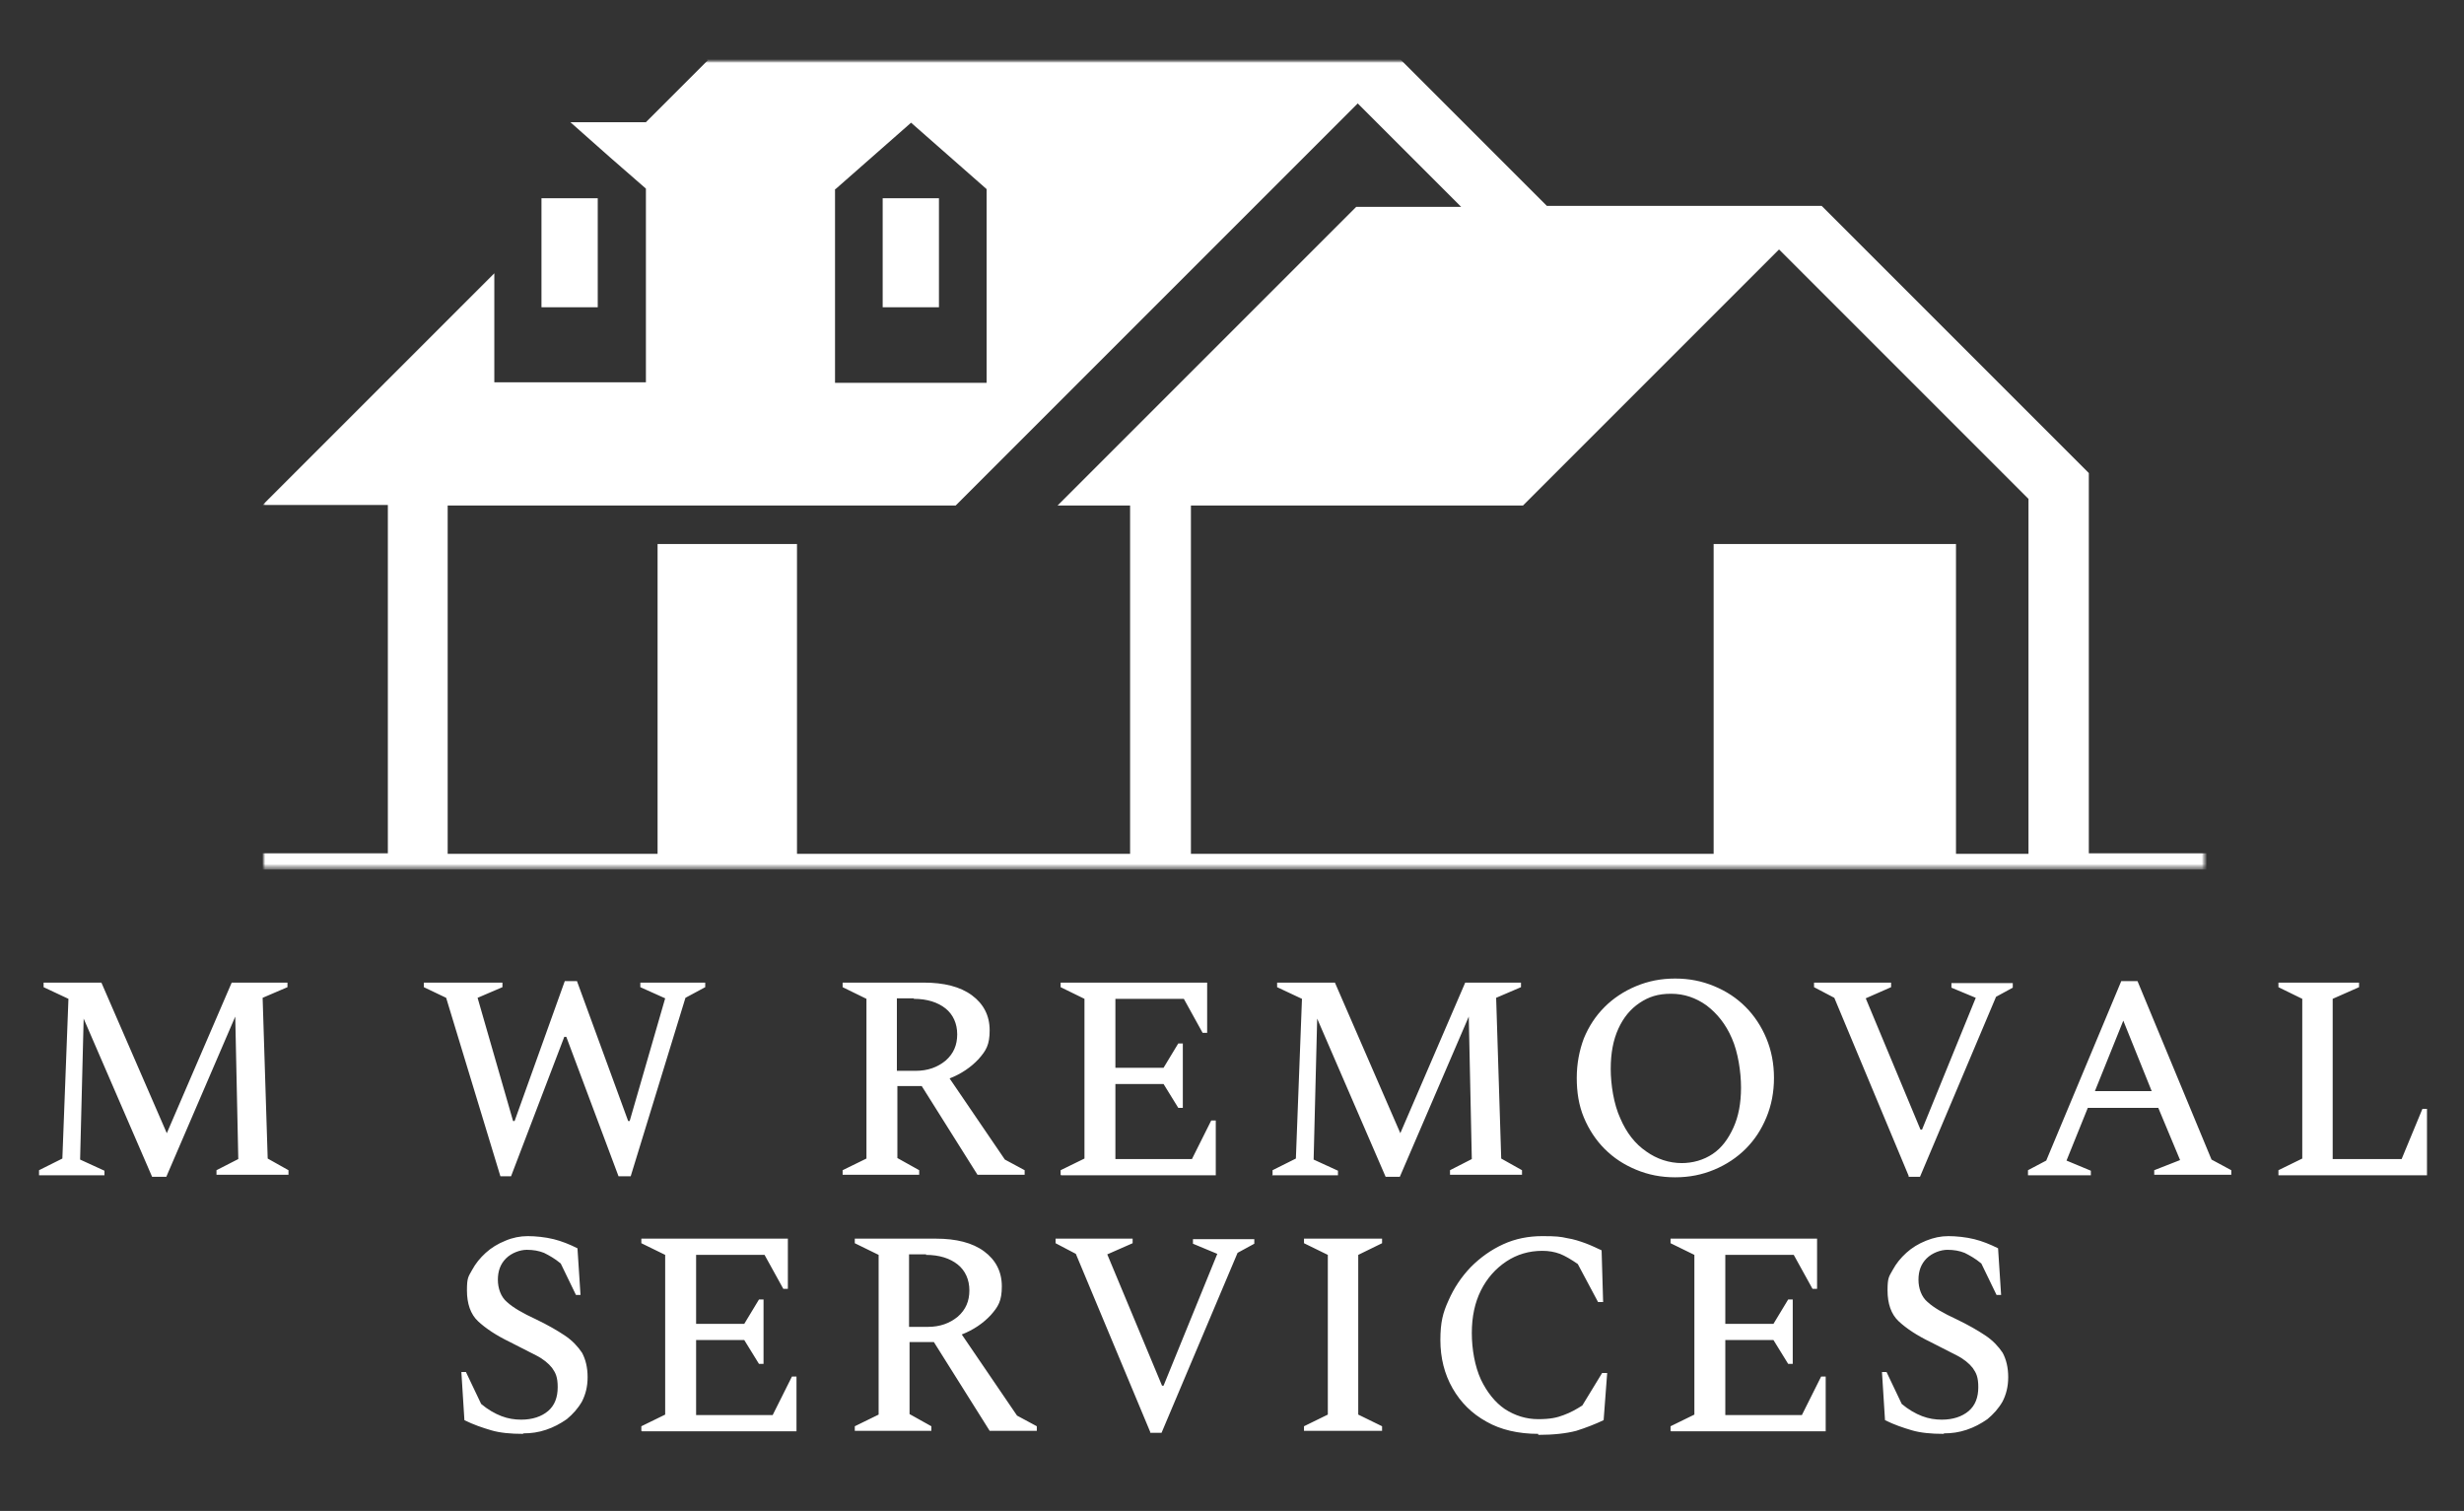
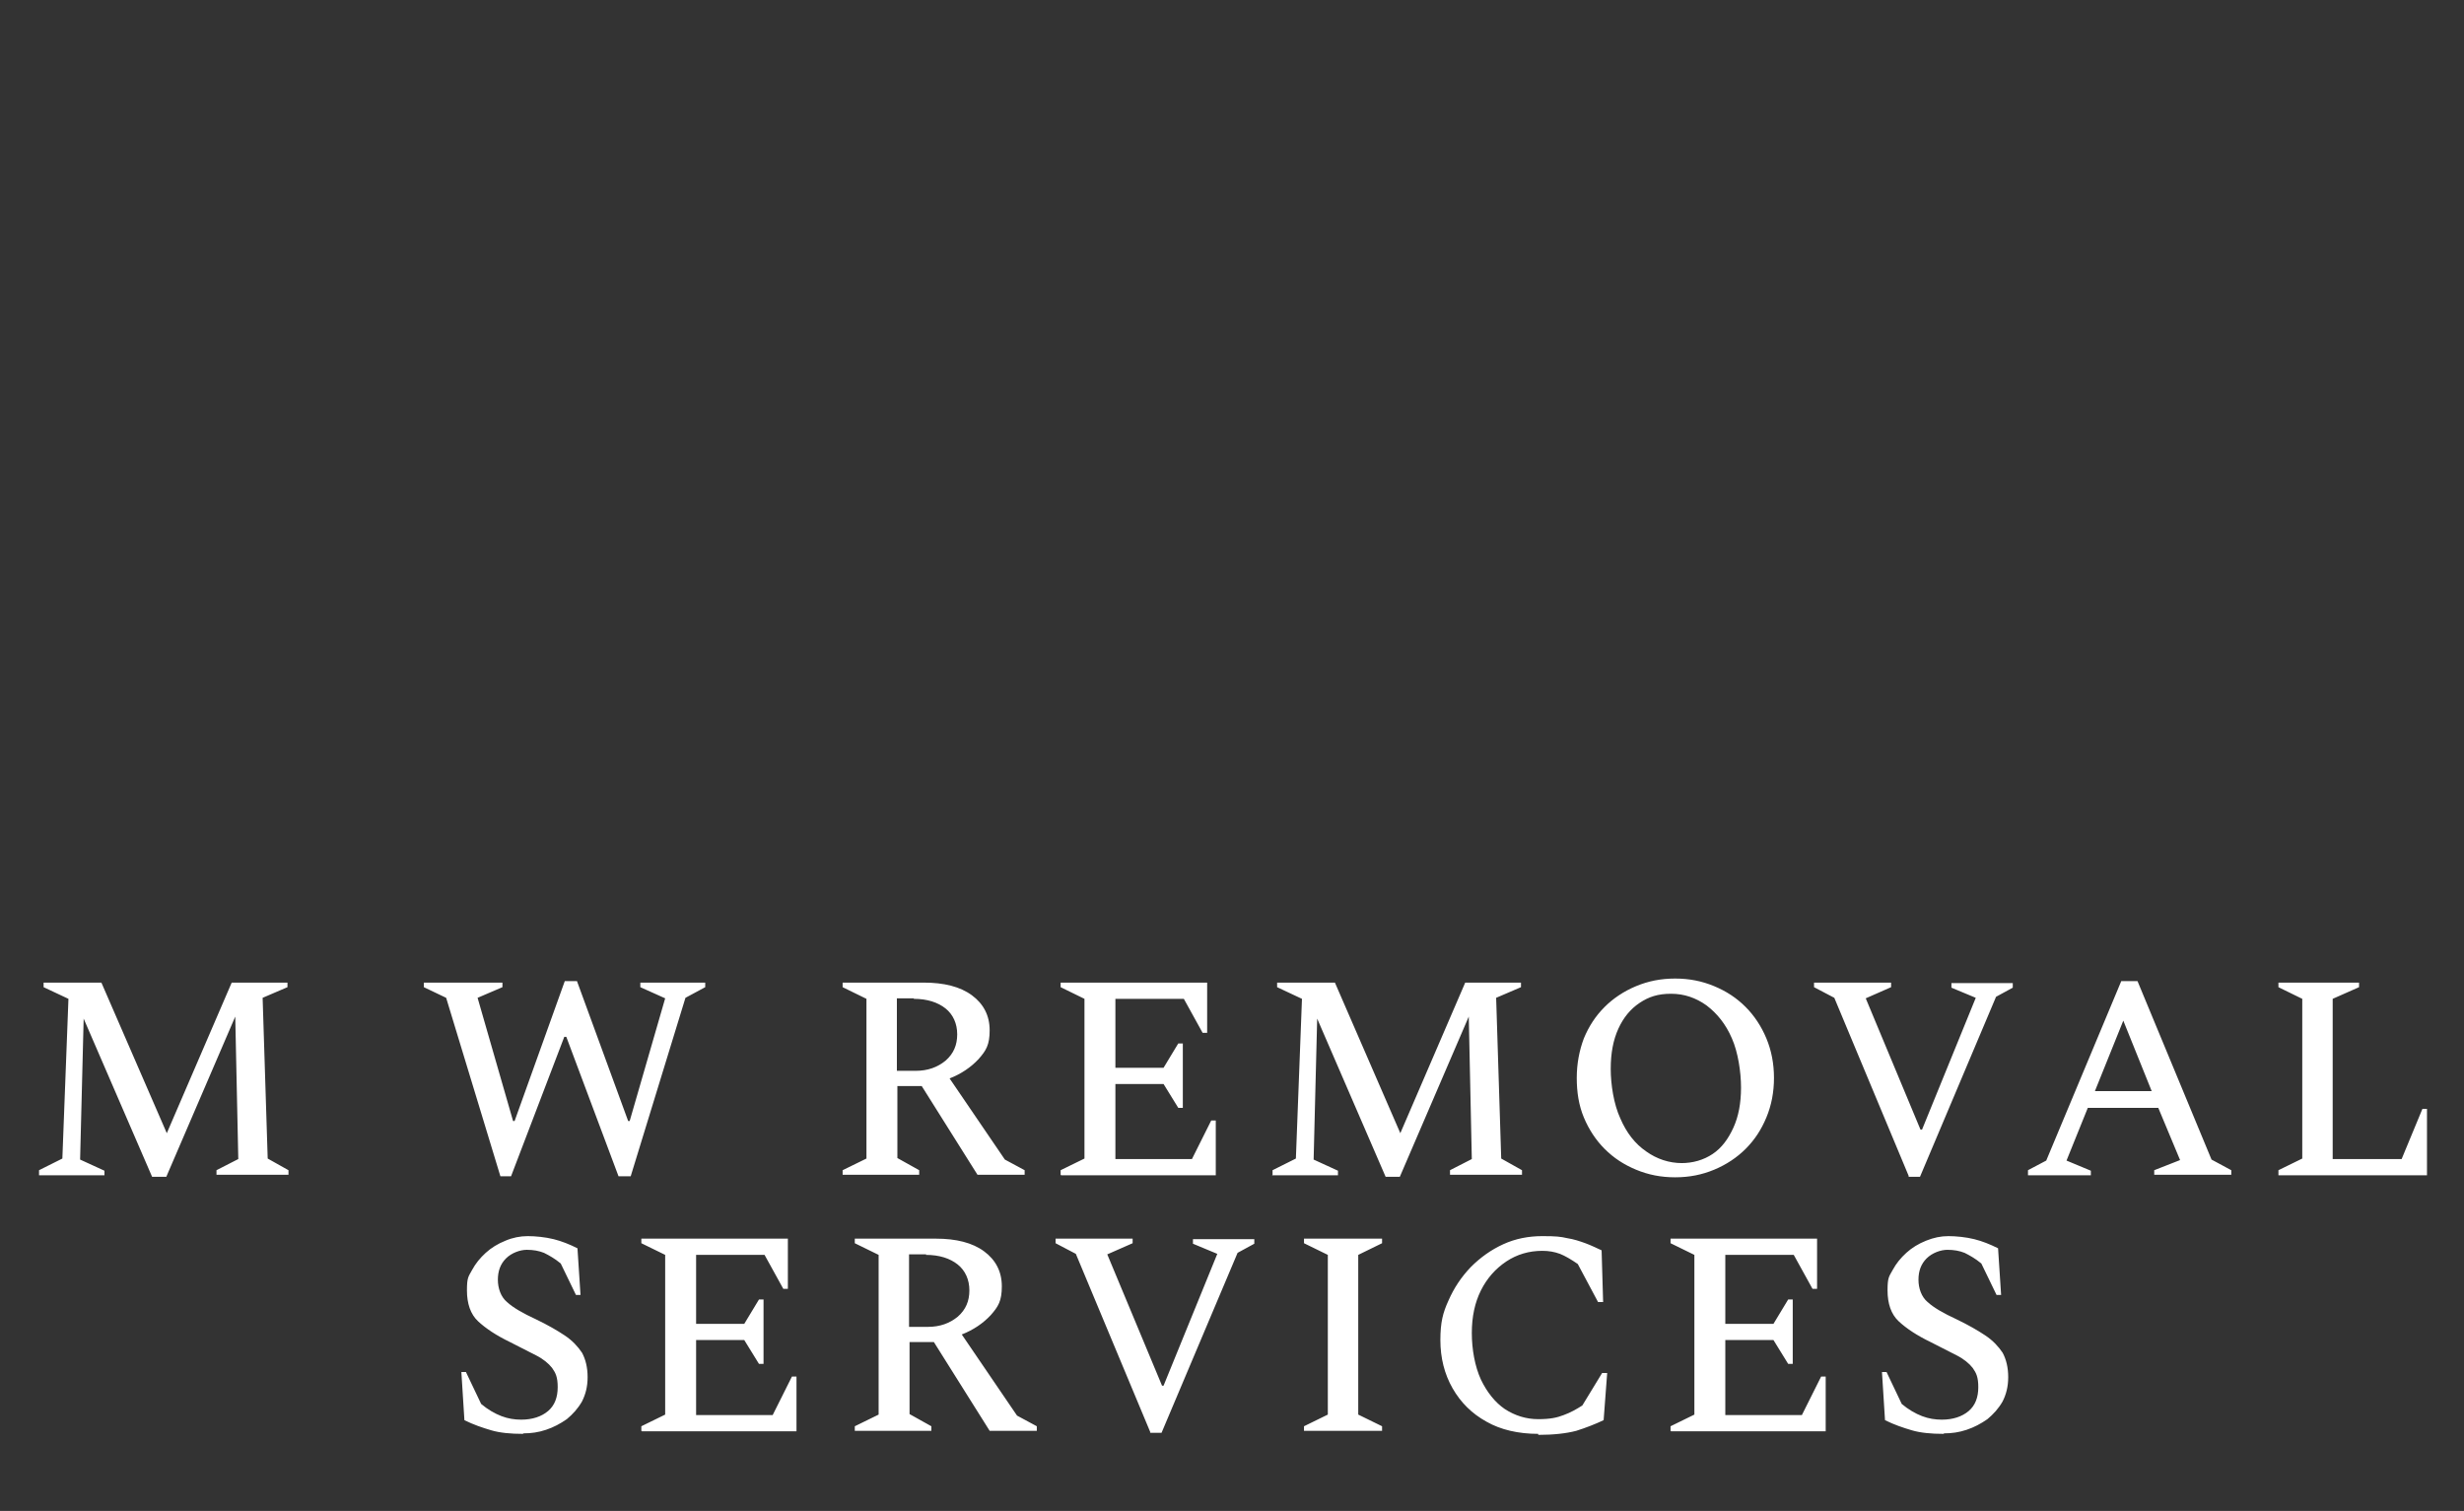
<svg xmlns="http://www.w3.org/2000/svg" version="1.1" viewBox="0 0 486 298">
  <rect x="0" y="0" width="486" height="298" fill="#333333" stroke="none" />
  <defs>
    <style> .cls-1 { mask: url(#mask); } .cls-2 { isolation: isolate; } .cls-3 { mask: url(#mask-1); } .cls-4 { fill: #fff; } </style>
    <mask id="mask" x="51.8" y="11.9" width="383.4" height="159.6" maskUnits="userSpaceOnUse">
      <rect class="cls-4" x="51.8" y="11.9" width="383.4" height="159.6" />
    </mask>
    <mask id="mask-1" x="51.8" y="11.9" width="383.4" height="159.6" maskUnits="userSpaceOnUse">
-       <rect class="cls-4" x="51.8" y="11.9" width="383.4" height="159.6" />
-     </mask>
+       </mask>
  </defs>
  <g>
    <g id="Layer_1">
      <g>
        <path class="cls-4" d="M383.3,282.8c-2.4,0-4.5-.2-6.2-.7-1.7-.5-3.5-1.1-5.3-2l-.6-9.5h.9l3,6.3c1.3,1.1,2.7,1.9,4,2.4,1.3.5,2.6.7,3.9.7,2.2,0,4-.6,5.3-1.7s1.9-2.7,1.9-4.7-.4-2.8-1.1-3.8c-.7-.9-1.8-1.8-3.2-2.5-1.4-.7-3.1-1.6-5.1-2.6-2.7-1.3-4.8-2.7-6.3-4.1-1.5-1.4-2.2-3.5-2.2-6.1s.3-2.7,1-4,1.6-2.4,2.7-3.4c1.1-1,2.4-1.8,3.9-2.4s2.9-.9,4.4-.9,3.5.2,5.1.6c1.6.4,3.1,1,4.7,1.8l.6,9.2h-.9l-3-6.2c-1.2-1-2.3-1.6-3.3-2.1-1-.4-2.1-.6-3.4-.6s-3,.6-4.1,1.7c-1.1,1.1-1.6,2.5-1.6,4.2s.6,3.4,1.8,4.4c1.2,1.1,3.1,2.2,5.7,3.4,2.3,1.1,4.2,2.2,5.7,3.2,1.5,1,2.6,2.2,3.4,3.4.7,1.3,1.1,2.9,1.1,4.8s-.4,3.4-1.1,4.8c-.8,1.4-1.8,2.5-3,3.5-1.3.9-2.6,1.6-4.1,2.1-1.5.5-2.9.7-4.4.7M329.5,282.2v-.9l4.7-2.3v-31.5l-4.7-2.3v-.9h28.9v9.9h-.9l-3.7-6.7h-13.5v13.6h9.5l2.9-4.8h.9v12.7h-.9l-2.9-4.7h-9.5v14.8h15.1l3.8-7.6h.9v10.8h-30.5M303.4,282.8c-3.9,0-7.4-.8-10.2-2.4-2.9-1.6-5.1-3.8-6.7-6.6-1.6-2.8-2.4-6-2.4-9.5s.5-5.4,1.6-7.8c1.1-2.5,2.5-4.6,4.4-6.6,1.9-1.9,4-3.4,6.4-4.5,2.4-1.1,5-1.6,7.7-1.6s3.6.1,4.9.4c1.3.2,2.5.6,3.6,1,1.1.4,2.1.9,3.2,1.4l.3,10.2h-1l-4-7.5c-1.3-.9-2.5-1.6-3.5-2-1.1-.4-2.2-.6-3.5-.6-2.6,0-5,.7-7.1,2.1-2.1,1.4-3.8,3.3-5,5.7-1.2,2.4-1.8,5.2-1.8,8.4s.6,6.6,1.8,9.2c1.2,2.5,2.8,4.5,4.7,5.8,2,1.3,4.2,2,6.6,2s3.7-.3,5-.8c1.4-.5,2.6-1.2,3.7-1.9l3.9-6.4h1l-.7,9.3c-1.7.8-3.5,1.5-5.4,2.1-1.9.5-4.4.8-7.5.8M257.2,282.2v-.9l4.7-2.3v-31.5l-4.7-2.3v-.9h15.4v.9l-4.7,2.3v31.5l4.7,2.3v.9h-15.4M226.9,282.5l-14.7-35.2-4-2.1v-.9h15.2v.9l-5,2.2,10.8,25.9h.3l10.6-26-4.8-2v-.9h12.1v.9l-3.3,1.8-15,35.5h-2.3M182.7,247.4h-3.4v14.3h3.7c2.4,0,4.3-.7,5.9-2,1.6-1.4,2.3-3.1,2.3-5.2s-.8-3.9-2.3-5.1c-1.5-1.2-3.6-1.9-6.3-1.9M168.6,282.2v-.9l4.7-2.3v-31.5l-4.7-2.3v-.9h16c4,0,7.2.8,9.5,2.5,2.3,1.7,3.5,4,3.5,6.9s-.7,4-2.2,5.7c-1.5,1.6-3.4,2.9-5.7,3.8l10.9,16,3.9,2.1v.9h-9.3l-11-17.5h-4.8v14.2l4.3,2.4v.9h-15M126.5,282.2v-.9l4.7-2.3v-31.5l-4.7-2.3v-.9h28.9v9.9h-.9l-3.7-6.7h-13.5v13.6h9.5l2.9-4.8h.9v12.7h-.9l-2.9-4.7h-9.5v14.8h15.1l3.8-7.6h.9v10.8h-30.5M103.1,282.8c-2.4,0-4.5-.2-6.2-.7-1.7-.5-3.5-1.1-5.3-2l-.6-9.5h.9l3,6.3c1.3,1.1,2.7,1.9,4,2.4,1.3.5,2.6.7,3.9.7,2.2,0,4-.6,5.3-1.7,1.3-1.1,1.9-2.7,1.9-4.7s-.4-2.8-1.1-3.8c-.7-.9-1.8-1.8-3.2-2.5-1.4-.7-3.1-1.6-5.1-2.6-2.7-1.3-4.8-2.7-6.3-4.1-1.5-1.4-2.2-3.5-2.2-6.1s.3-2.7,1-4,1.6-2.4,2.7-3.4,2.4-1.8,3.9-2.4c1.4-.6,2.9-.9,4.4-.9s3.5.2,5.1.6c1.6.4,3.1,1,4.7,1.8l.6,9.2h-.9l-3-6.2c-1.2-1-2.3-1.6-3.3-2.1-1-.4-2.1-.6-3.4-.6s-3,.6-4.1,1.7c-1.1,1.1-1.6,2.5-1.6,4.2s.6,3.4,1.8,4.4c1.2,1.1,3.1,2.2,5.7,3.4,2.3,1.1,4.2,2.2,5.7,3.2,1.5,1,2.6,2.2,3.4,3.4.7,1.3,1.1,2.9,1.1,4.8s-.4,3.4-1.1,4.8c-.8,1.4-1.8,2.5-3,3.5-1.3.9-2.6,1.6-4.1,2.1-1.5.5-2.9.7-4.4.7M449.4,231.7v-.9l4.7-2.3v-31.5l-4.7-2.3v-.9h15.9v.9l-5.2,2.3v31.6h13.6l4.1-9.9h.9v13.1h-29.3M413.1,215.2h11.3l-5.6-13.9-5.6,13.9M400,231.7v-.9l3.6-1.9,14.8-35.4h3.2l14.6,35.2,3.9,2.1v.9h-15.2v-.9l5.1-2-4.3-10.3h-13.9l-4.2,10.4,4.8,2v.9h-12.4M376.5,232l-14.7-35.2-4-2.1v-.9h15.2v.9l-5,2.2,10.8,25.9h.3l10.6-26-4.8-2v-.9h12.1v.9l-3.3,1.8-15,35.5h-2.3M331.6,229.4c2.3,0,4.4-.6,6.2-1.8,1.8-1.2,3.1-3,4.1-5.2,1-2.2,1.5-4.8,1.5-7.9s-.6-7-1.8-9.7c-1.2-2.8-2.9-4.9-5-6.5-2.1-1.5-4.4-2.3-7-2.3s-4.4.6-6.2,1.8c-1.8,1.2-3.2,2.9-4.2,5.1s-1.5,4.8-1.5,7.9.6,7,1.9,9.8c1.2,2.8,2.9,5,5.1,6.5,2.1,1.5,4.5,2.3,7.1,2.3M330.4,232.2c-2.8,0-5.3-.5-7.7-1.5-2.4-1-4.4-2.3-6.2-4.1-1.7-1.7-3.1-3.8-4.1-6.2-1-2.4-1.4-5-1.4-7.8s.5-5.4,1.4-7.8c1-2.4,2.3-4.4,4.1-6.2,1.7-1.7,3.8-3.1,6.2-4.1,2.4-1,4.9-1.5,7.7-1.5s5.3.5,7.7,1.5c2.4,1,4.4,2.3,6.2,4.1,1.7,1.7,3.1,3.8,4.1,6.2s1.5,5,1.5,7.8-.5,5.4-1.5,7.8-2.3,4.4-4.1,6.2c-1.7,1.7-3.8,3.1-6.2,4.1-2.4,1-4.9,1.5-7.7,1.5M251,231.7v-.9l4.6-2.3,1.2-31.5-4.9-2.3v-.9h11.4l12.9,29.7,12.8-29.7h11v.9l-4.9,2.1,1,31.7,4.1,2.3v.9h-14.2v-.9l4.3-2.2-.6-28.1-13.6,31.6h-2.8l-13.5-31.2-.7,27.8,4.8,2.2v.9h-13M209.2,231.7v-.9l4.7-2.3v-31.5l-4.7-2.3v-.9h28.9v9.9h-.9l-3.7-6.7h-13.5v13.6h9.5l2.9-4.8h.9v12.7h-.9l-2.9-4.7h-9.5v14.8h15.1l3.8-7.6h.9v10.8h-30.5M180.3,196.9h-3.4v14.3h3.7c2.4,0,4.3-.7,5.9-2,1.6-1.4,2.3-3.1,2.3-5.2s-.8-3.9-2.3-5.1c-1.5-1.2-3.6-1.9-6.3-1.9M166.2,231.7v-.9l4.7-2.3v-31.5l-4.7-2.3v-.9h16c4,0,7.2.8,9.5,2.5,2.3,1.7,3.5,4,3.5,6.9s-.7,4-2.2,5.7c-1.5,1.6-3.4,2.9-5.7,3.8l10.9,16,3.9,2.1v.9h-9.3l-11-17.5h-4.8v14.2l4.3,2.4v.9h-15M98.7,232l-10.7-35.2-4.4-2.1v-.9h15.5v.9l-4.9,2.1,7,24.3h.3l9.9-27.6h2.4l10.1,27.6h.3l7-24.2-4.9-2.2v-.9h12.8v.9l-3.9,2.1-10.8,35.2h-2.4l-10.3-27.5h-.4l-10.5,27.5h-2.3M7.7,231.7v-.9l4.6-2.3,1.2-31.5-4.9-2.3v-.9h11.4l12.9,29.7,12.8-29.7h11v.9l-4.9,2.1,1,31.7,4.1,2.3v.9h-14.2v-.9l4.3-2.2-.6-28.1-13.6,31.6h-2.8l-13.5-31.2-.7,27.8,4.8,2.2v.9H7.7" />
        <g class="cls-1">
          <g class="cls-2">
            <g class="cls-3">
              <g class="cls-2">
                <path class="cls-4" d="M106.8,60.6h11.1v-21.5h-11.1v21.5ZM174.1,60.6h11.1v-21.5h-11.1v21.5ZM234.9,99.7h65.5l50.5-50.5,49.2,49.2v70h-14.3v-61.1h-47.8v61.1h-103.1v-68.7ZM164.8,37.3l14.9-13.1,14.9,13.1v38.2h-29.9v-38.2ZM88.4,99.7h100.1l79.3-79.3,20.4,20.4h-20.7l-58.9,58.9h14.3v68.7h-65.7v-61.1h-27.5v61.1h-41.4v-68.7ZM139.6,11.9l-12.2,12.2h-14.9l7.9,7,7,6.1v38.2h-29.9v-21.5l-45.7,45.7h24.7v68.7h-24.7v3.2h383.4v-3.2h-23.2v-75l-52.7-52.7h-54.2l-28.9-28.9h-136.8Z" />
              </g>
            </g>
          </g>
        </g>
      </g>
    </g>
  </g>
</svg>